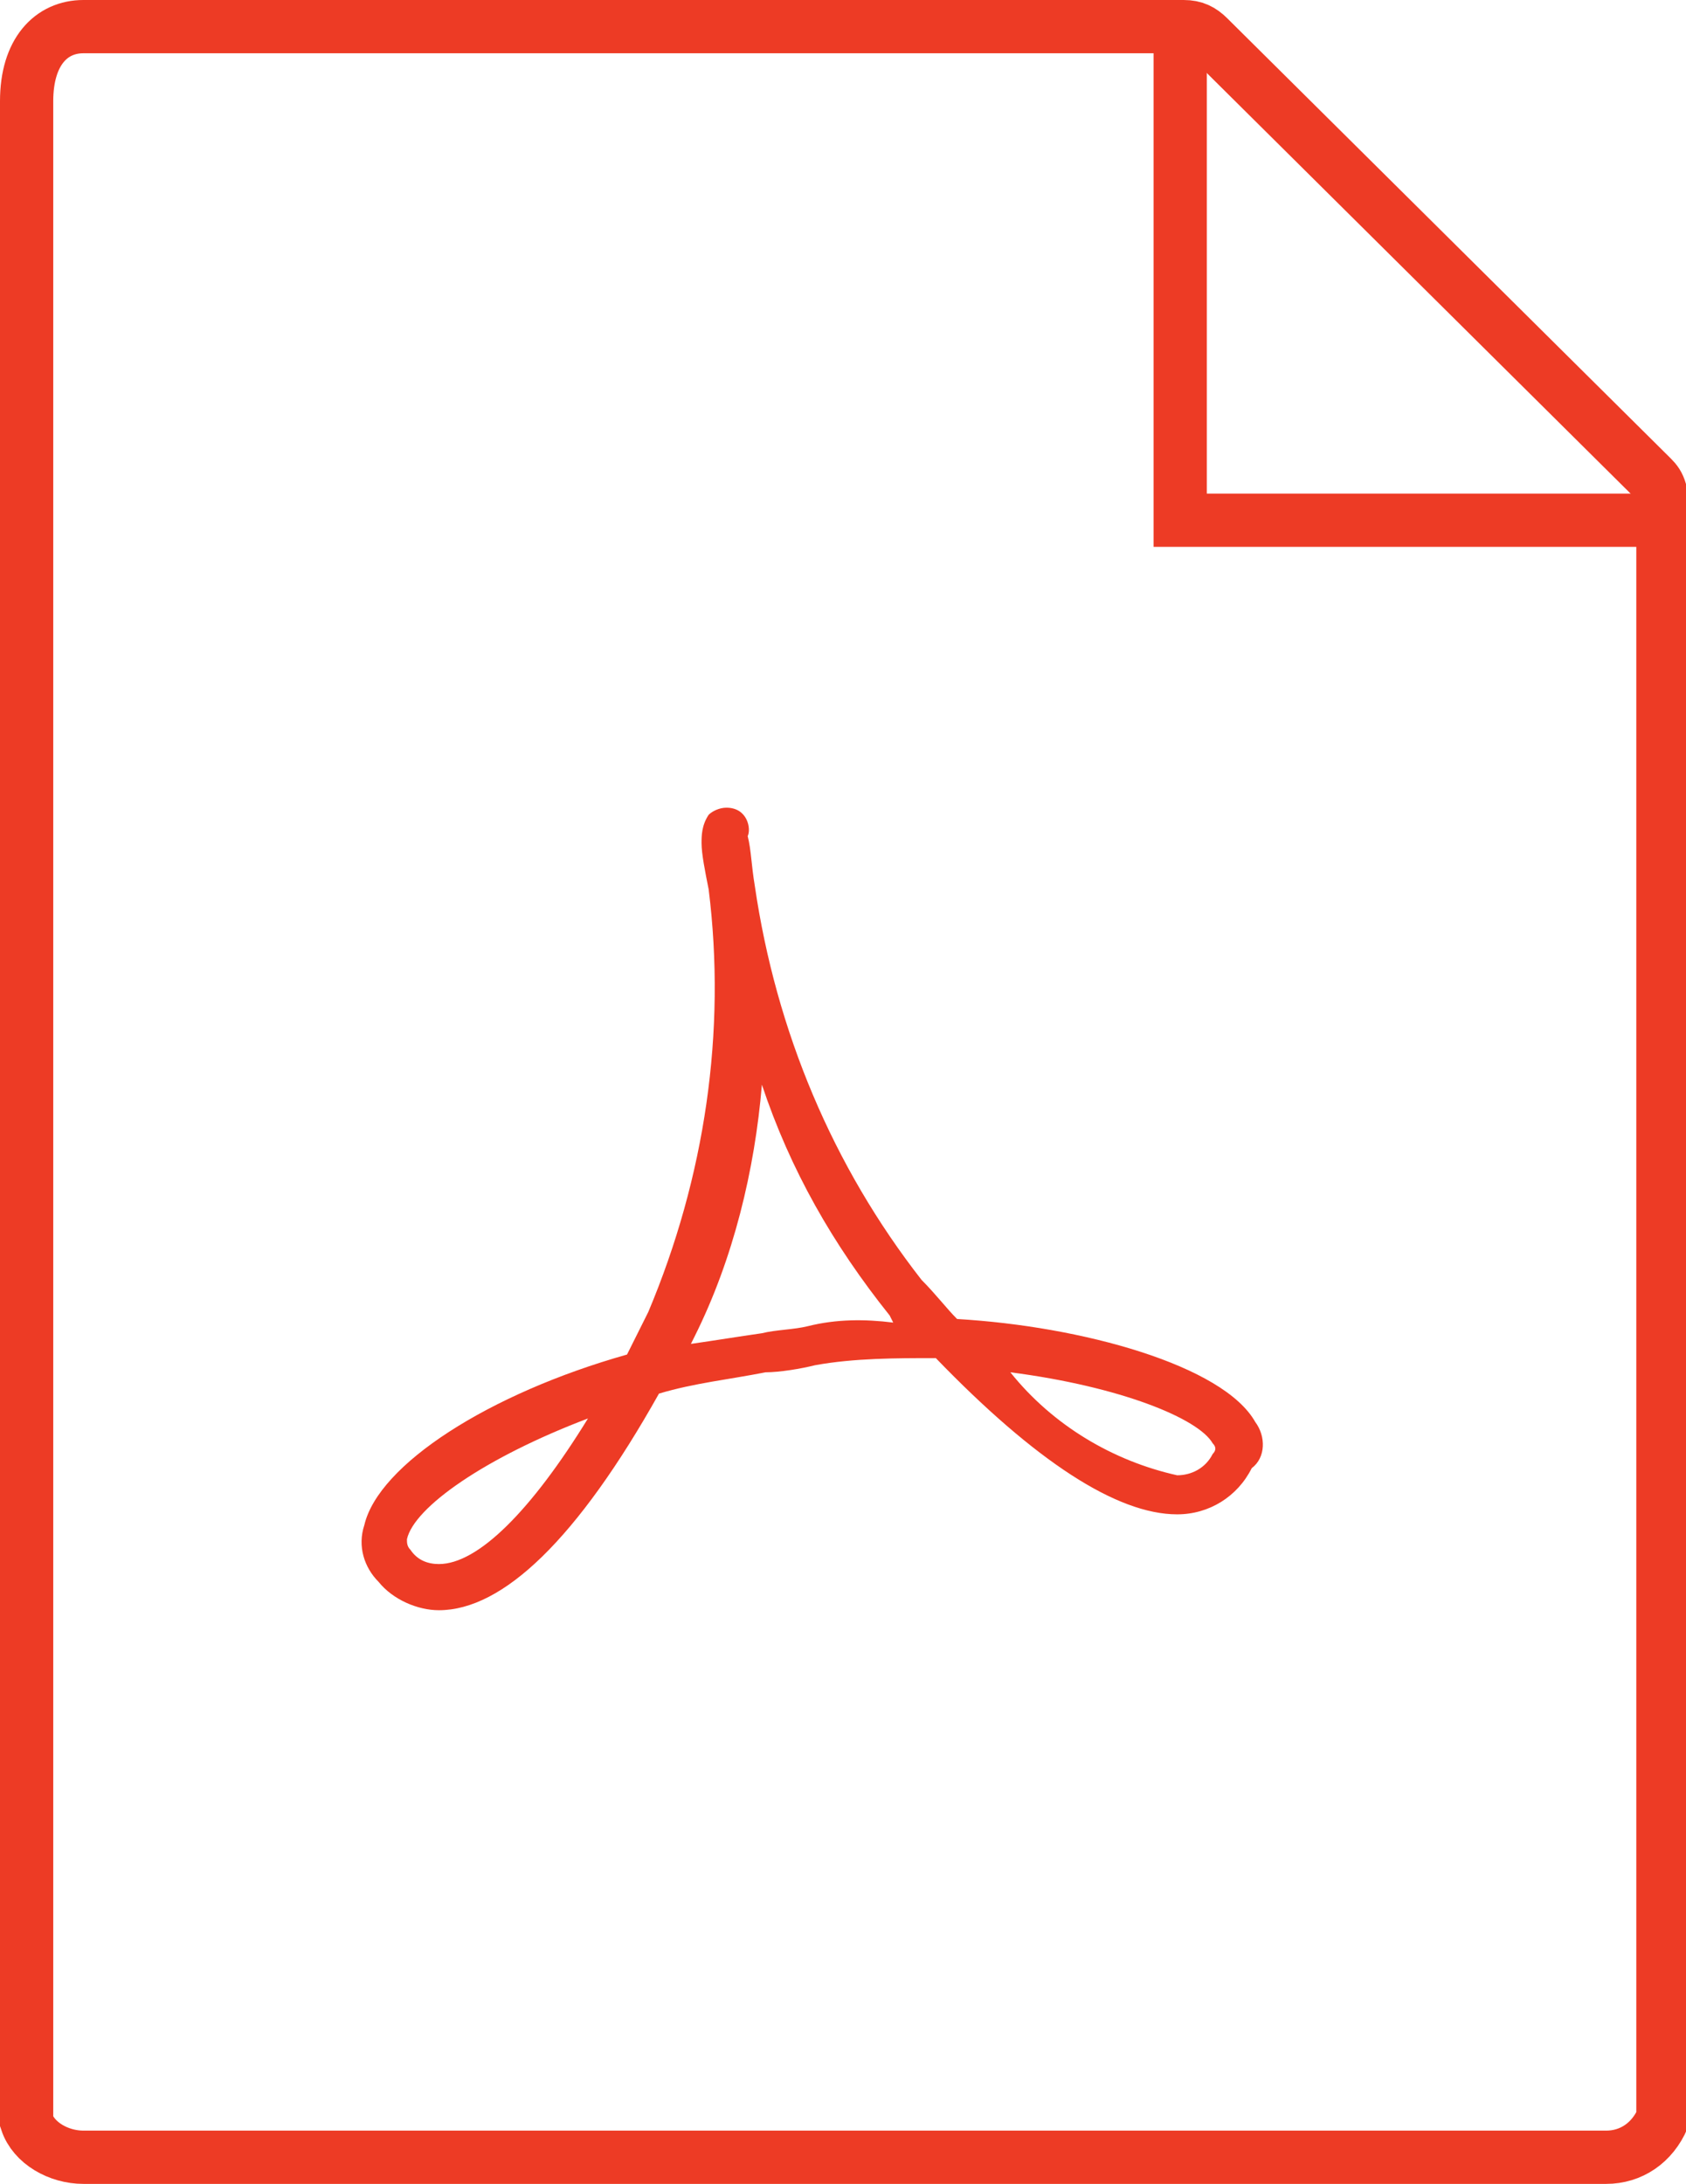
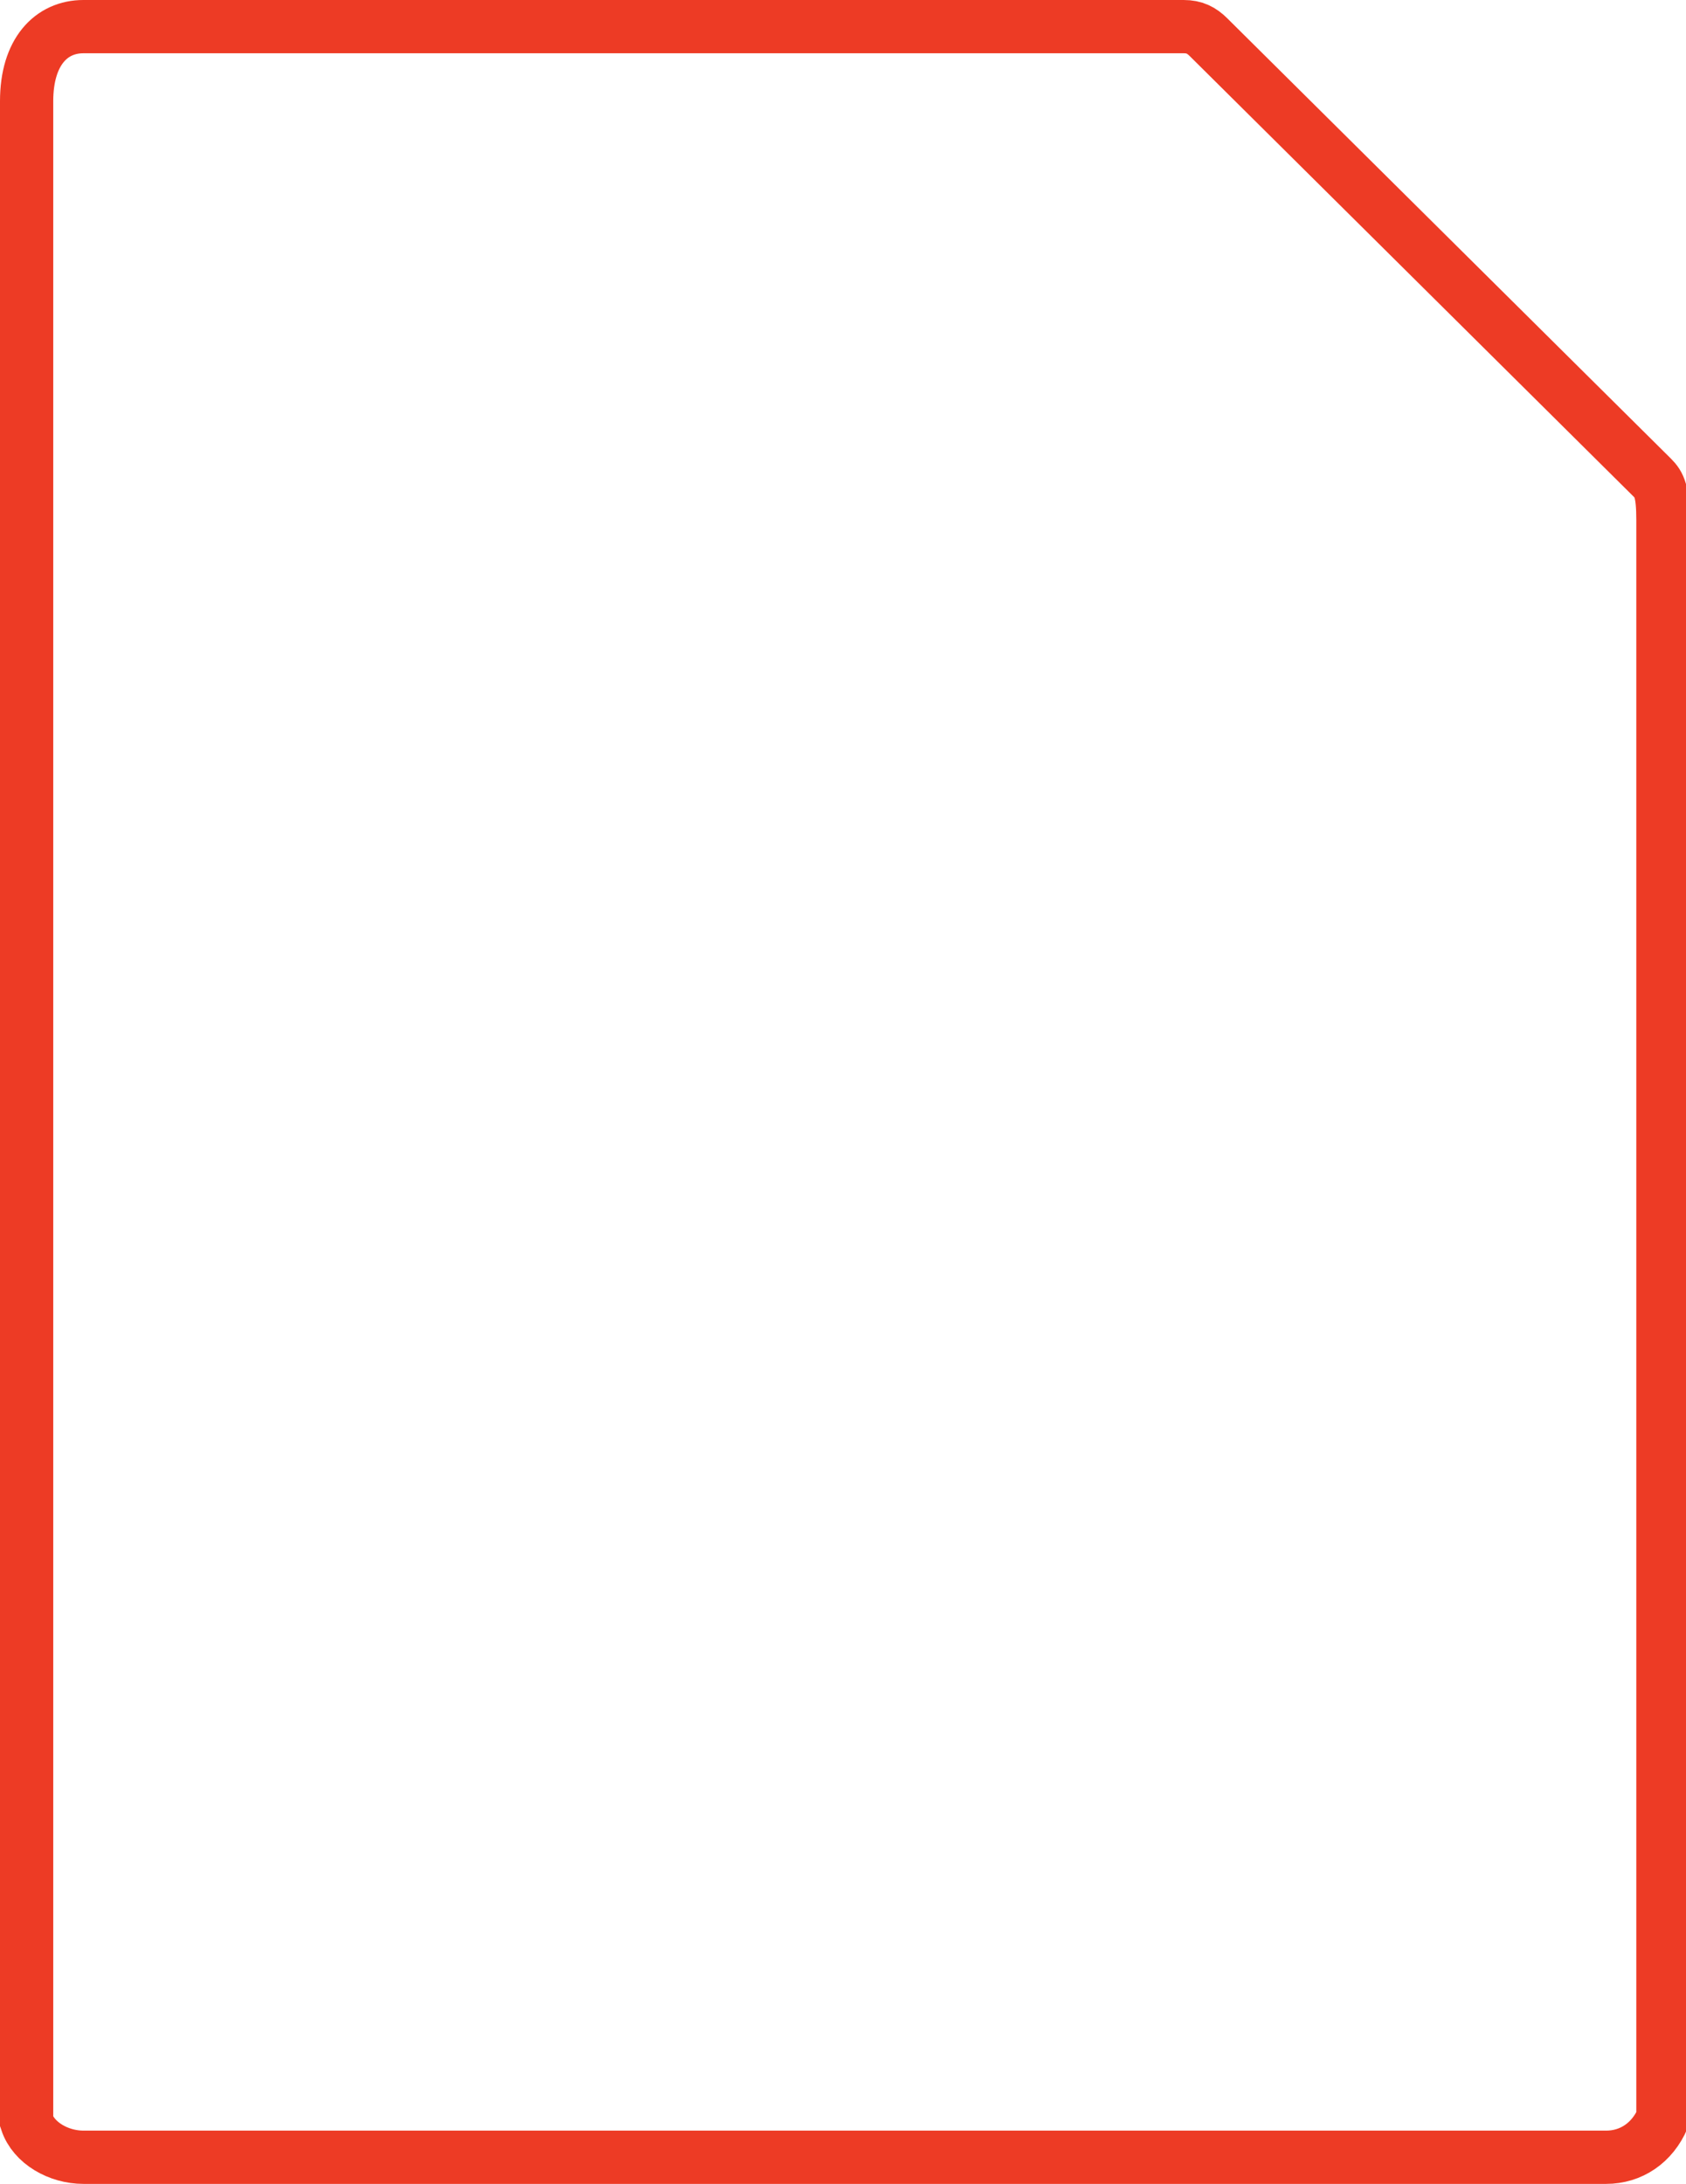
<svg xmlns="http://www.w3.org/2000/svg" version="1.1" id="Layer_1" x="0px" y="0px" viewBox="0 0 47.5 61.5" style="enable-background:new 0 0 47.5 61.5;" xml:space="preserve">
  <style type="text/css">
	.st0{fill:none;stroke:#ED3B25;stroke-width:1.5;}
	.st1{fill:#ED3B25;}
</style>
  <g transform="translate(-340.25 -1722.939)">
    <g transform="translate(341 1723.689)">
      <path class="st0" d="M32.6,0h-31C0.7,0,0,0.7,0,2.1v56.9C0.2,59.6,0.9,60,1.6,60h42.9c0.7,0,1.3-0.4,1.6-1.1v-45    c0-0.8-0.1-1-0.3-1.2L33.3,0.3C33.1,0.1,32.9,0,32.6,0z" />
-       <path class="st0" d="M32.5,0v13.9h13.1" />
    </g>
    <g transform="translate(350.415 1745.684)">
-       <path class="st1" d="M25.2,17.3c-0.9-1.6-4.9-2.7-8.4-2.9c-0.3-0.3-0.6-0.7-1-1.1c-2.5-3.2-4.1-7-4.7-11.1c-0.1-0.6-0.1-1-0.2-1.4    C11,0.6,10.9,0,10.3,0c-0.2,0-0.4,0.1-0.5,0.2C9.6,0.5,9.6,0.8,9.6,1c0,0.3,0.1,0.8,0.2,1.3c0.5,4-0.1,8.1-1.7,11.9    c-0.2,0.4-0.4,0.8-0.6,1.2c-3.9,1.1-7,3.1-7.4,4.8c-0.2,0.6,0,1.2,0.4,1.6c0.4,0.5,1.1,0.8,1.7,0.8c1.8,0,3.9-2,6.2-6.1    c1-0.3,2-0.4,3-0.6c0.4,0,1-0.1,1.4-0.2c1.1-0.2,2.3-0.2,3.4-0.2c2.8,2.9,5.1,4.4,6.8,4.4c0.9,0,1.7-0.5,2.1-1.3    C25.5,18.3,25.5,17.7,25.2,17.3z M2.2,21.3c-0.3,0-0.6-0.1-0.8-0.4c-0.1-0.1-0.1-0.2-0.1-0.3c0.2-0.9,2.2-2.3,5.1-3.4    C4.8,19.8,3.3,21.3,2.2,21.3z M12.6,14.6c-0.4,0.1-0.9,0.1-1.3,0.2c-0.7,0.1-1.3,0.2-2,0.3l0.1-0.2c1.1-2.2,1.7-4.7,1.9-7.1    c0.8,2.4,2,4.5,3.6,6.5l0.1,0.2C14.2,14.4,13.4,14.4,12.6,14.6L12.6,14.6z M24,18.2c-0.2,0.4-0.6,0.6-1,0.6l0,0    c-1.8-0.4-3.5-1.4-4.7-2.9c3.1,0.4,5.3,1.3,5.7,2C24.1,18,24.1,18.1,24,18.2z" />
-     </g>
+       </g>
  </g>
</svg>